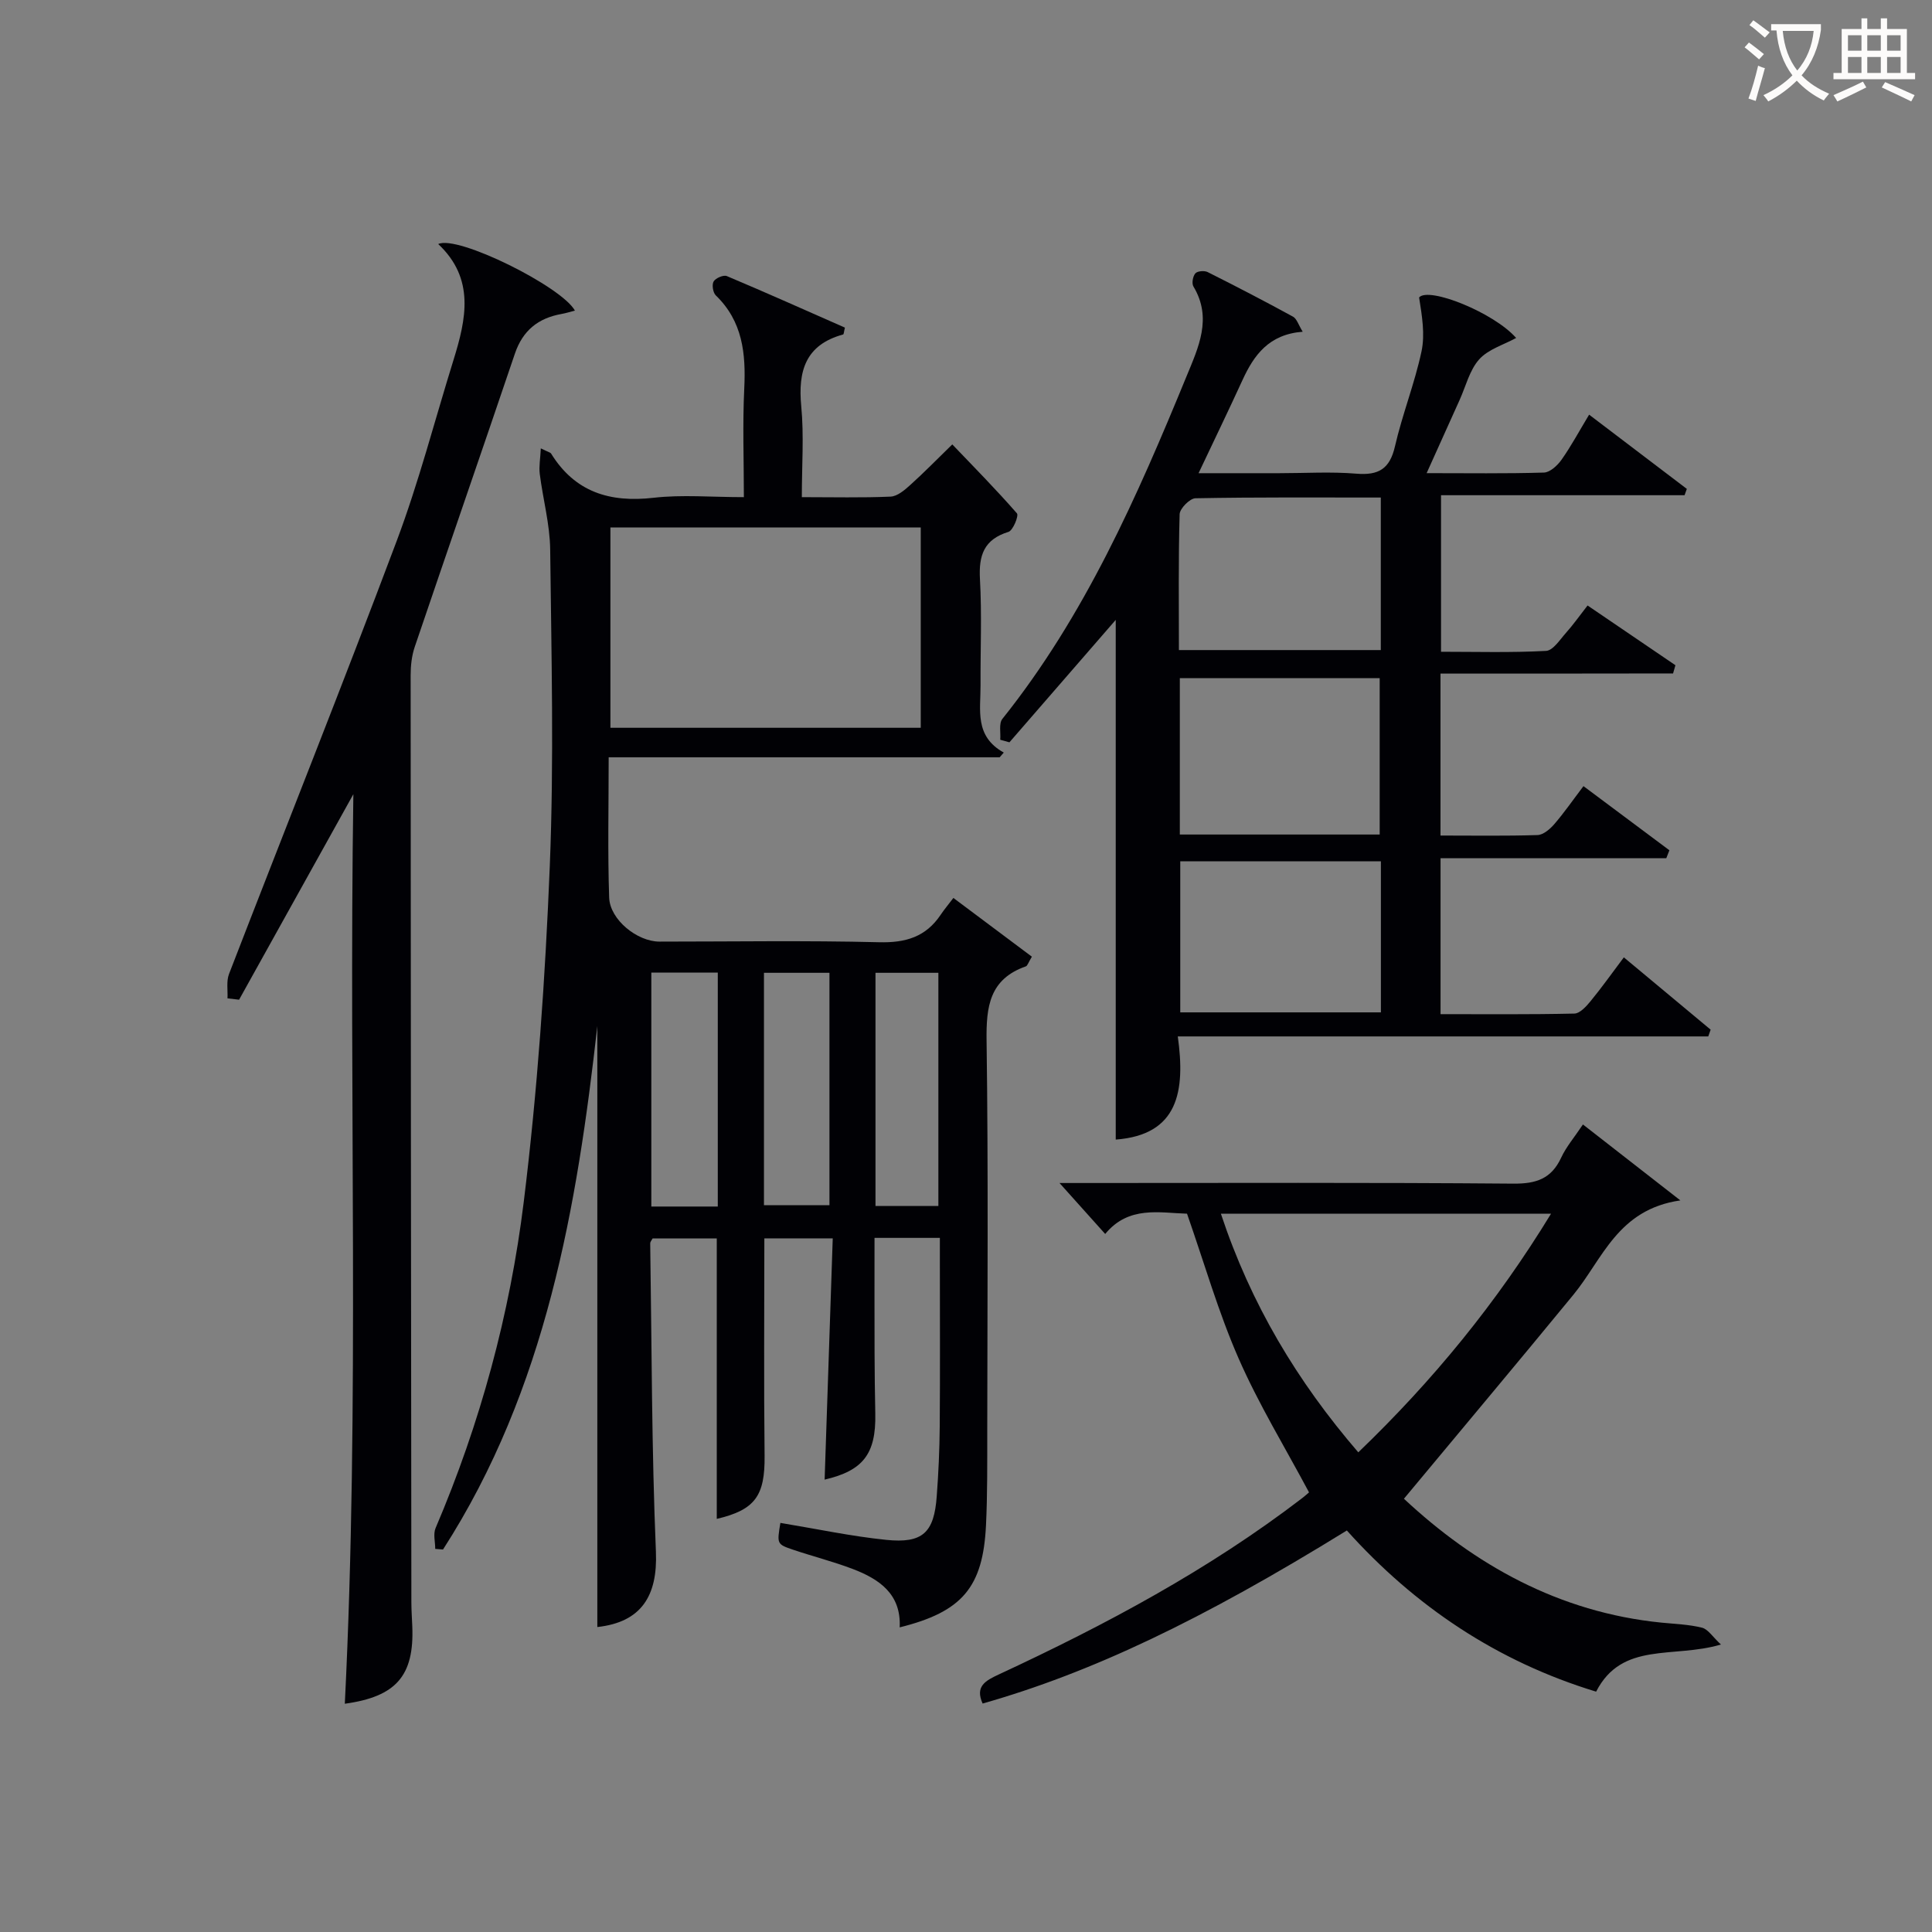
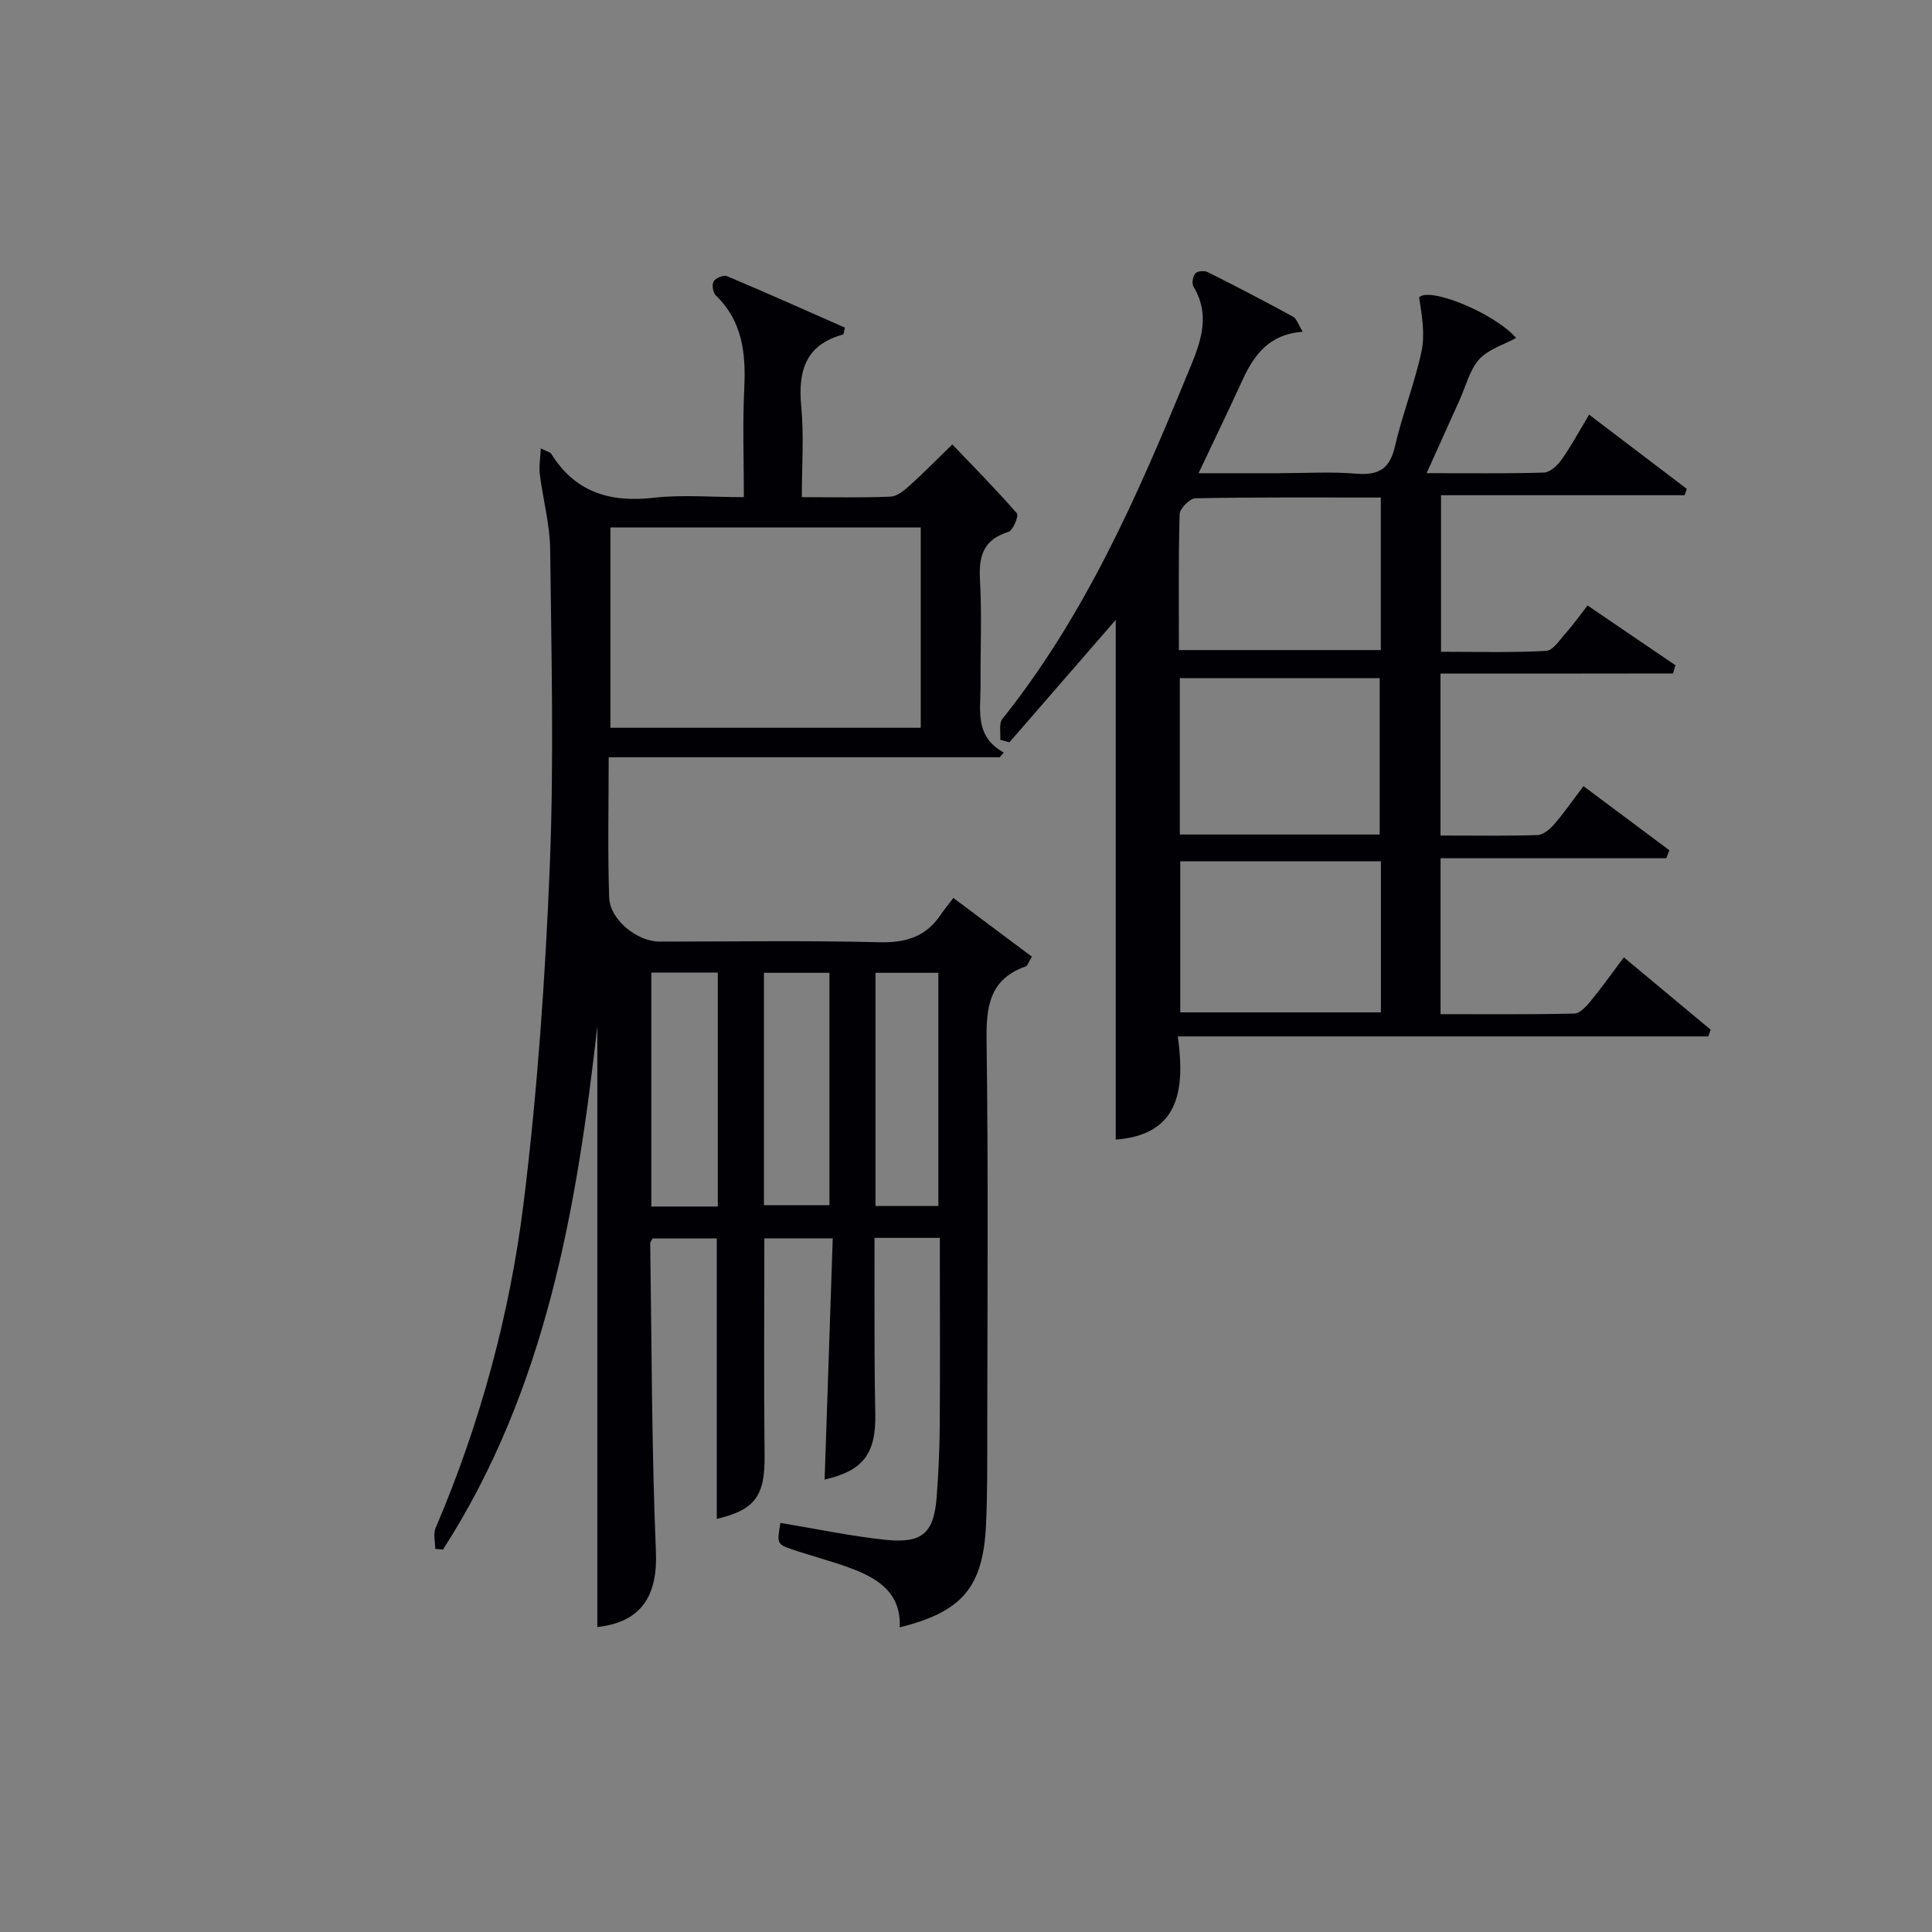
<svg xmlns="http://www.w3.org/2000/svg" enable-background="new 0 0 400 400" viewBox="0 0 400 400">
  <rect x="0" y="0" width="400" height="400" fill="#808080" stroke="none" />
  <g fill="#010105">
    <path d="m161.57 315.3c7.52 1.24 14.66 2.77 21.89 3.51 7.58.78 9.93-1.49 10.48-9.01.36-4.8.58-9.62.62-14.43.09-11.16.03-22.33.03-33.49 0-1.79 0-3.58 0-5.59-4.73 0-8.83 0-13.53 0 0 8.05-.02 15.98.01 23.91.01 4.16.07 8.33.15 12.49.17 8.36-2.55 11.8-10.49 13.65.55-16.45 1.11-33.03 1.68-49.95-5.13 0-9.51 0-14.16 0 0 15.12-.12 30.07.05 45.01.09 8.28-1.95 11.2-9.9 13.07 0-19.19 0-38.45 0-58.06-4.25 0-8.79 0-13.29 0-.21.41-.49.7-.49.99.32 21.29.29 42.6 1.18 63.88.38 9.13-3.02 14.58-12.13 15.58 0-41.82 0-83.66 0-124.42-4.19 37.21-10.53 75.09-31.95 108.37-.54-.04-1.07-.09-1.61-.13 0-1.44-.45-3.08.07-4.3 9.25-21.67 15.4-44.31 18.26-67.57 2.84-23.06 4.45-46.32 5.39-69.55.88-21.79.33-43.65.08-65.47-.06-5.23-1.5-10.44-2.16-15.68-.19-1.54.12-3.15.22-5.28 1.57.78 1.99.84 2.13 1.08 4.95 7.99 12.16 10.18 21.21 9.15 5.91-.68 11.95-.13 18.7-.13 0-7.66-.28-15.09.08-22.49.35-7.24-.33-13.91-5.89-19.28-.59-.57-.85-2.22-.45-2.89.41-.7 2.05-1.4 2.73-1.11 8.22 3.46 16.37 7.11 24.45 10.67-.21.84-.22 1.38-.37 1.42-7.78 2.13-9.37 7.53-8.67 14.87.58 6.06.12 12.22.12 18.81 6.47 0 12.43.15 18.37-.11 1.4-.06 2.91-1.35 4.07-2.4 2.84-2.55 5.51-5.3 8.71-8.41 4.45 4.65 9.07 9.33 13.39 14.28.41.47-.81 3.54-1.76 3.83-5.1 1.57-6.18 4.88-5.9 9.81.41 7.31.08 14.66.12 21.99.03 5.05-1.3 10.51 4.81 13.89-.28.33-.57.65-.85.98-26.79 0-53.59 0-80.95 0 0 10.16-.22 19.61.1 29.04.16 4.6 5.83 9.12 10.41 9.12 15.16 0 30.33-.25 45.48.13 5.49.14 9.67-1.1 12.74-5.68.74-1.1 1.6-2.12 2.64-3.49 5.8 4.34 11.02 8.25 16.25 12.16-.75 1.24-.91 1.89-1.26 2.01-7.49 2.63-8.22 8.28-8.12 15.35.37 26.99.17 53.98.14 80.98-.01 6.46.05 12.93-.26 19.37-.62 12.88-4.94 17.93-17.87 21.15.34-6.92-4.24-10.01-9.77-12.11-4.03-1.53-8.22-2.59-12.31-3.97-3.36-1.14-3.34-1.2-2.62-5.55zm-35.19-206.09v41.47h64.25c0-13.95 0-27.64 0-41.47-21.51 0-42.64 0-64.25 0zm22.23 140.59c0-16.46 0-32.48 0-48.44-4.81 0-9.23 0-13.76 0v48.44zm9.56-.28h13.56c0-16.17 0-32.07 0-48.11-4.65 0-9.03 0-13.56 0zm36.11.17c0-16.35 0-32.25 0-48.28-4.53 0-8.74 0-13.02 0v48.28z" />
    <path d="m298.24 139.46v33.53c6.85 0 13.47.11 20.09-.1 1.19-.04 2.58-1.23 3.46-2.25 2.05-2.37 3.84-4.97 6.05-7.88 6.09 4.55 11.94 8.91 17.79 13.28-.21.55-.42 1.09-.64 1.64-15.5 0-31 0-46.74 0v32.29c9.21 0 18.46.09 27.71-.12 1.14-.03 2.44-1.46 3.32-2.53 2.31-2.81 4.42-5.78 6.92-9.11 6.19 5.15 12.08 10.06 17.97 14.97-.16.47-.33.93-.49 1.4-36.33 0-72.66 0-109.83 0 1.58 11.34.13 20.38-12.85 21.36 0-35.97 0-71.97 0-107.6-6.97 8.03-14.49 16.69-22.01 25.35-.63-.18-1.27-.35-1.9-.53.12-1.46-.32-3.37.44-4.32 17.05-21.32 27.88-45.97 38.13-70.93 2.45-5.97 5.38-12.02 1.43-18.59-.39-.64-.13-2.11.39-2.72.42-.49 1.87-.61 2.55-.27 5.94 2.98 11.84 6.04 17.67 9.23.79.43 1.13 1.7 2.01 3.12-6.99.54-10.09 4.82-12.47 10.02-2.83 6.18-5.79 12.29-9.09 19.27h16.7c5.33 0 10.69-.34 15.98.1 4.6.38 6.91-.99 7.98-5.65 1.52-6.62 4.07-13 5.49-19.63.77-3.57.1-7.45-.49-11.21 1.99-2.27 15.48 3.13 20.09 8.39-2.6 1.43-5.78 2.34-7.65 4.43-2 2.24-2.77 5.58-4.07 8.45-2.18 4.81-4.34 9.63-6.81 15.11 8.47 0 16.38.12 24.29-.12 1.26-.04 2.8-1.47 3.64-2.66 1.99-2.82 3.63-5.88 5.71-9.33 6.98 5.31 13.61 10.34 20.23 15.37-.16.44-.31.87-.47 1.31-16.68 0-33.37 0-50.42 0v32.41c7.22 0 14.5.21 21.75-.18 1.45-.08 2.88-2.35 4.15-3.77 1.43-1.6 2.68-3.37 4.44-5.63 6.13 4.17 12.16 8.27 18.19 12.37-.16.57-.33 1.13-.49 1.7-15.92.03-31.86.03-48.15.03zm-12.59 33.32c0-11.1 0-21.81 0-32.38-14.06 0-27.77 0-41.38 0v32.38zm.25 5.54c-14.15 0-27.86 0-41.54 0v31.28h41.54c0-10.54 0-20.68 0-31.28zm-.02-75.31c-13.11 0-25.74-.09-38.37.15-1.16.02-3.25 2.12-3.28 3.31-.27 9.42-.15 18.85-.15 28.12h41.8c0-10.57 0-20.71 0-31.58z" />
-     <path d="m290.67 310.3c14.58 13.62 32.04 23.52 53.33 25.65 2.81.28 5.68.37 8.4 1.05 1.24.32 2.17 1.88 3.9 3.48-9.85 2.93-20.48-.71-25.84 9.76-20.53-6.25-37.53-17.69-51.61-33.37-30.15 18.62-52.97 29.45-75.41 35.83-1.63-3.62.66-4.77 3.43-6.06 22.05-10.25 43.43-21.66 62.8-36.52.52-.4 1-.84 1.35-1.14-4.97-9.32-10.42-18.24-14.58-27.73-4.18-9.53-7.06-19.63-10.68-29.97-5.63-.15-12.08-1.72-16.94 4.2-3.27-3.64-6.31-7.04-9.46-10.55h4.96c29.67 0 59.33-.12 89 .13 4.74.04 7.88-1.01 9.91-5.39 1.04-2.23 2.7-4.17 4.5-6.86 6.36 4.96 12.54 9.77 20.17 15.72-12.99 1.87-16.09 12.16-22.15 19.54-11.47 13.97-23.1 27.82-35.08 42.23zm-37.9-59.02c6.19 18.69 15.78 34.7 28.45 49.41 15.53-14.92 28.66-30.98 39.91-49.41-23.06 0-45.29 0-68.36 0z" />
-     <path d="m47.1 206.7c.08-1.68-.26-3.53.31-5.03 11.55-29.89 23.44-59.65 34.71-89.64 4.6-12.24 7.88-24.98 11.77-37.49 2.63-8.47 4.48-16.85-3.16-24.01 3.95-1.95 25.58 8.81 28.3 13.78-.98.25-1.86.53-2.76.69-4.82.86-8.03 3.4-9.66 8.2-6.86 20.27-13.88 40.49-20.75 60.75-.62 1.83-.84 3.89-.84 5.84.02 63.98.08 127.96.15 191.94 0 1.66.13 3.33.19 4.99.42 10.23-3.35 14.56-13.97 16.02 3.11-62.36.81-124.75 1.77-188.31-8.29 14.9-15.97 28.73-23.66 42.55-.79-.08-1.59-.18-2.4-.28z" />
  </g>
-   <path d="m362.1 8.8c1.1.8 2.1 1.6 3.1 2.4l-1 1.1c-1.3-1.1-2.3-2-3-2.5zm1.9 4.8c.5.2.9.4 1.4.5-.6 2.3-1.3 4.5-1.9 6.8l-1.5-.5c.8-2.1 1.4-4.3 2-6.8zm-1-9.4c1.3.9 2.4 1.8 3.4 2.5l-1 1.1c-1.4-1.2-2.4-2.1-3.2-2.6zm3.7 2.2v-1.4h10.3v1.2c-.5 3.6-1.8 6.8-4 9.4 1.5 1.6 3.4 2.8 5.7 3.8-.3.4-.7.8-1.1 1.4-2.3-1.1-4.1-2.5-5.6-4.1-1.6 1.6-3.6 3.1-5.9 4.3-.3-.5-.7-.9-1-1.3 2.4-1.1 4.4-2.5 6-4.1-1.9-2.5-3-5.6-3.3-9.3h-1.1zm8.8 0h-6.4c.3 3.3 1.3 6 3 8.2 2-2.3 3.1-5.1 3.4-8.2z" fill="#fcfbfa" />
-   <path d="m385.3 3.8h1.3v2.2h2.8v-2.2h1.3v2.2h4.1v9.1h1.7v1.3h-16.9v-1.3h1.7v-9.1h4.1v-2.2zm.4 13.1.7 1.2c-1.8.9-3.8 1.9-6 2.9-.2-.4-.5-.8-.8-1.3 2.3-1 4.3-1.9 6.1-2.8zm-3.1-6.4h2.8v-3.2h-2.8zm0 4.6h2.8v-3.3h-2.8zm4-4.6h2.8v-3.2h-2.8zm0 4.6h2.8v-3.3h-2.8zm3.7 1.9c2.1.9 4.1 1.8 6.1 2.7l-.7 1.3c-2.2-1.1-4.2-2-6.1-2.9zm3.2-9.7h-2.8v3.2h2.8zm-2.8 7.8h2.8v-3.3h-2.8z" fill="#fcfbfa" />
</svg>